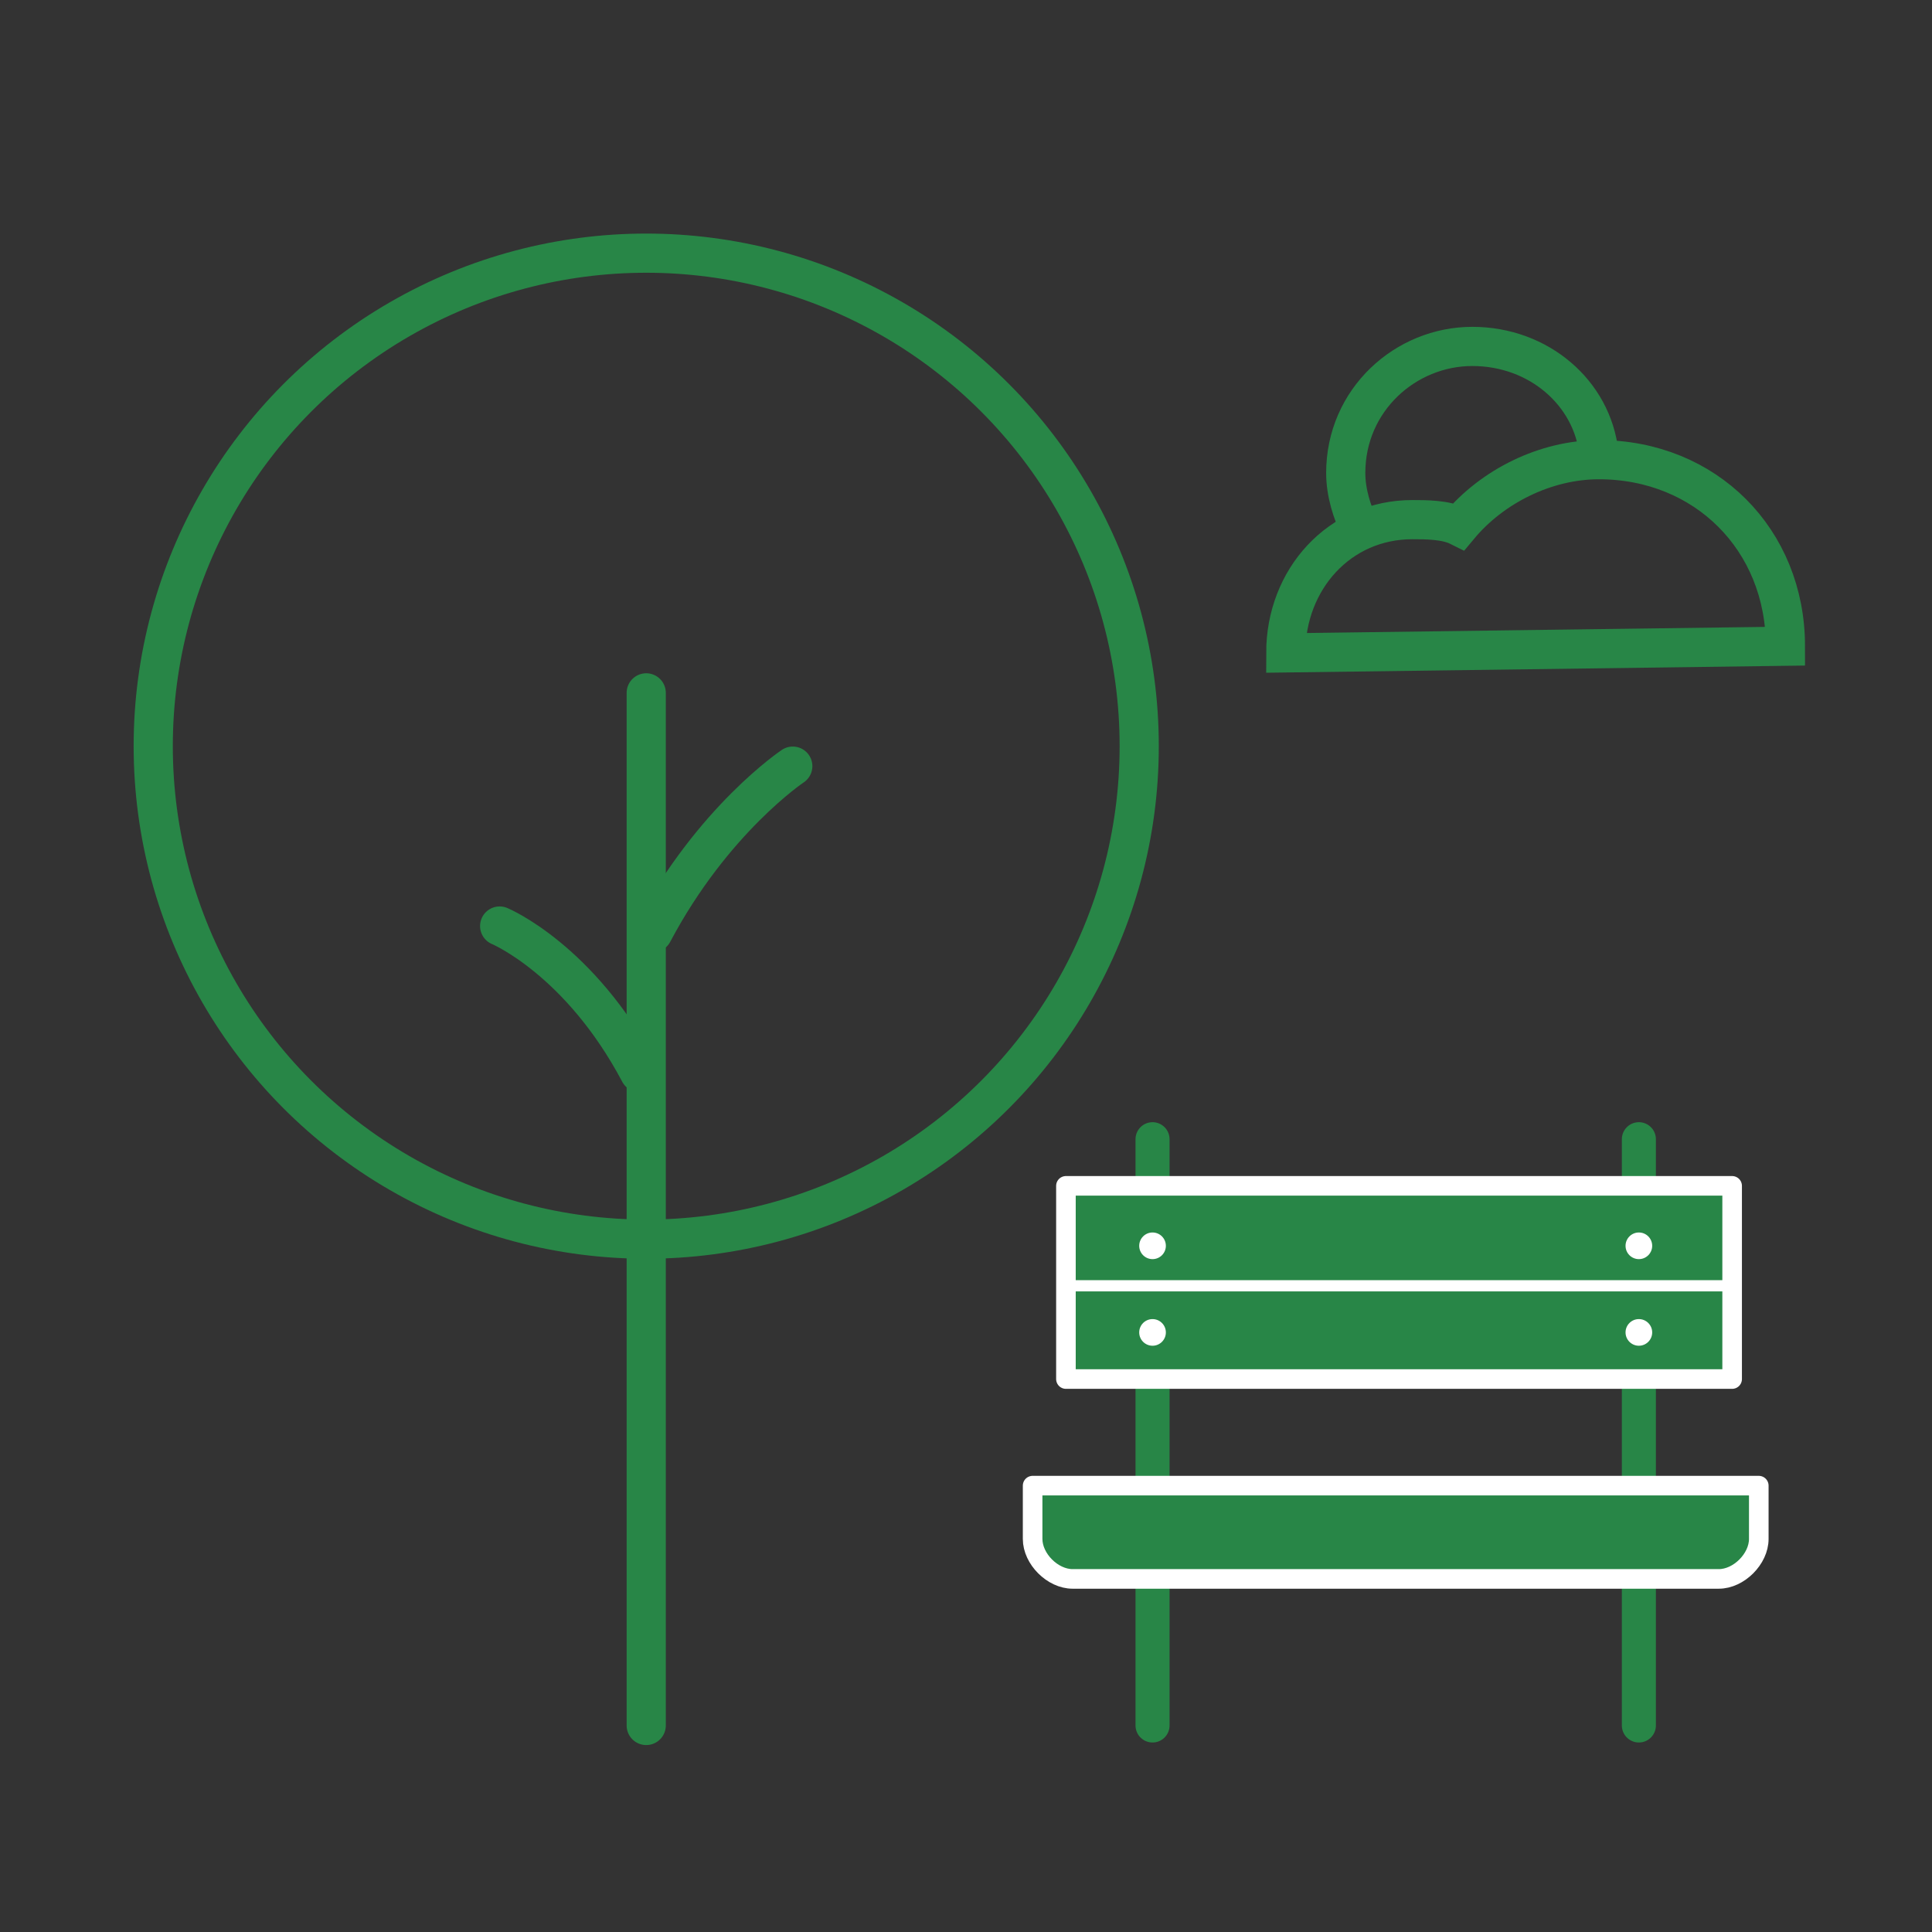
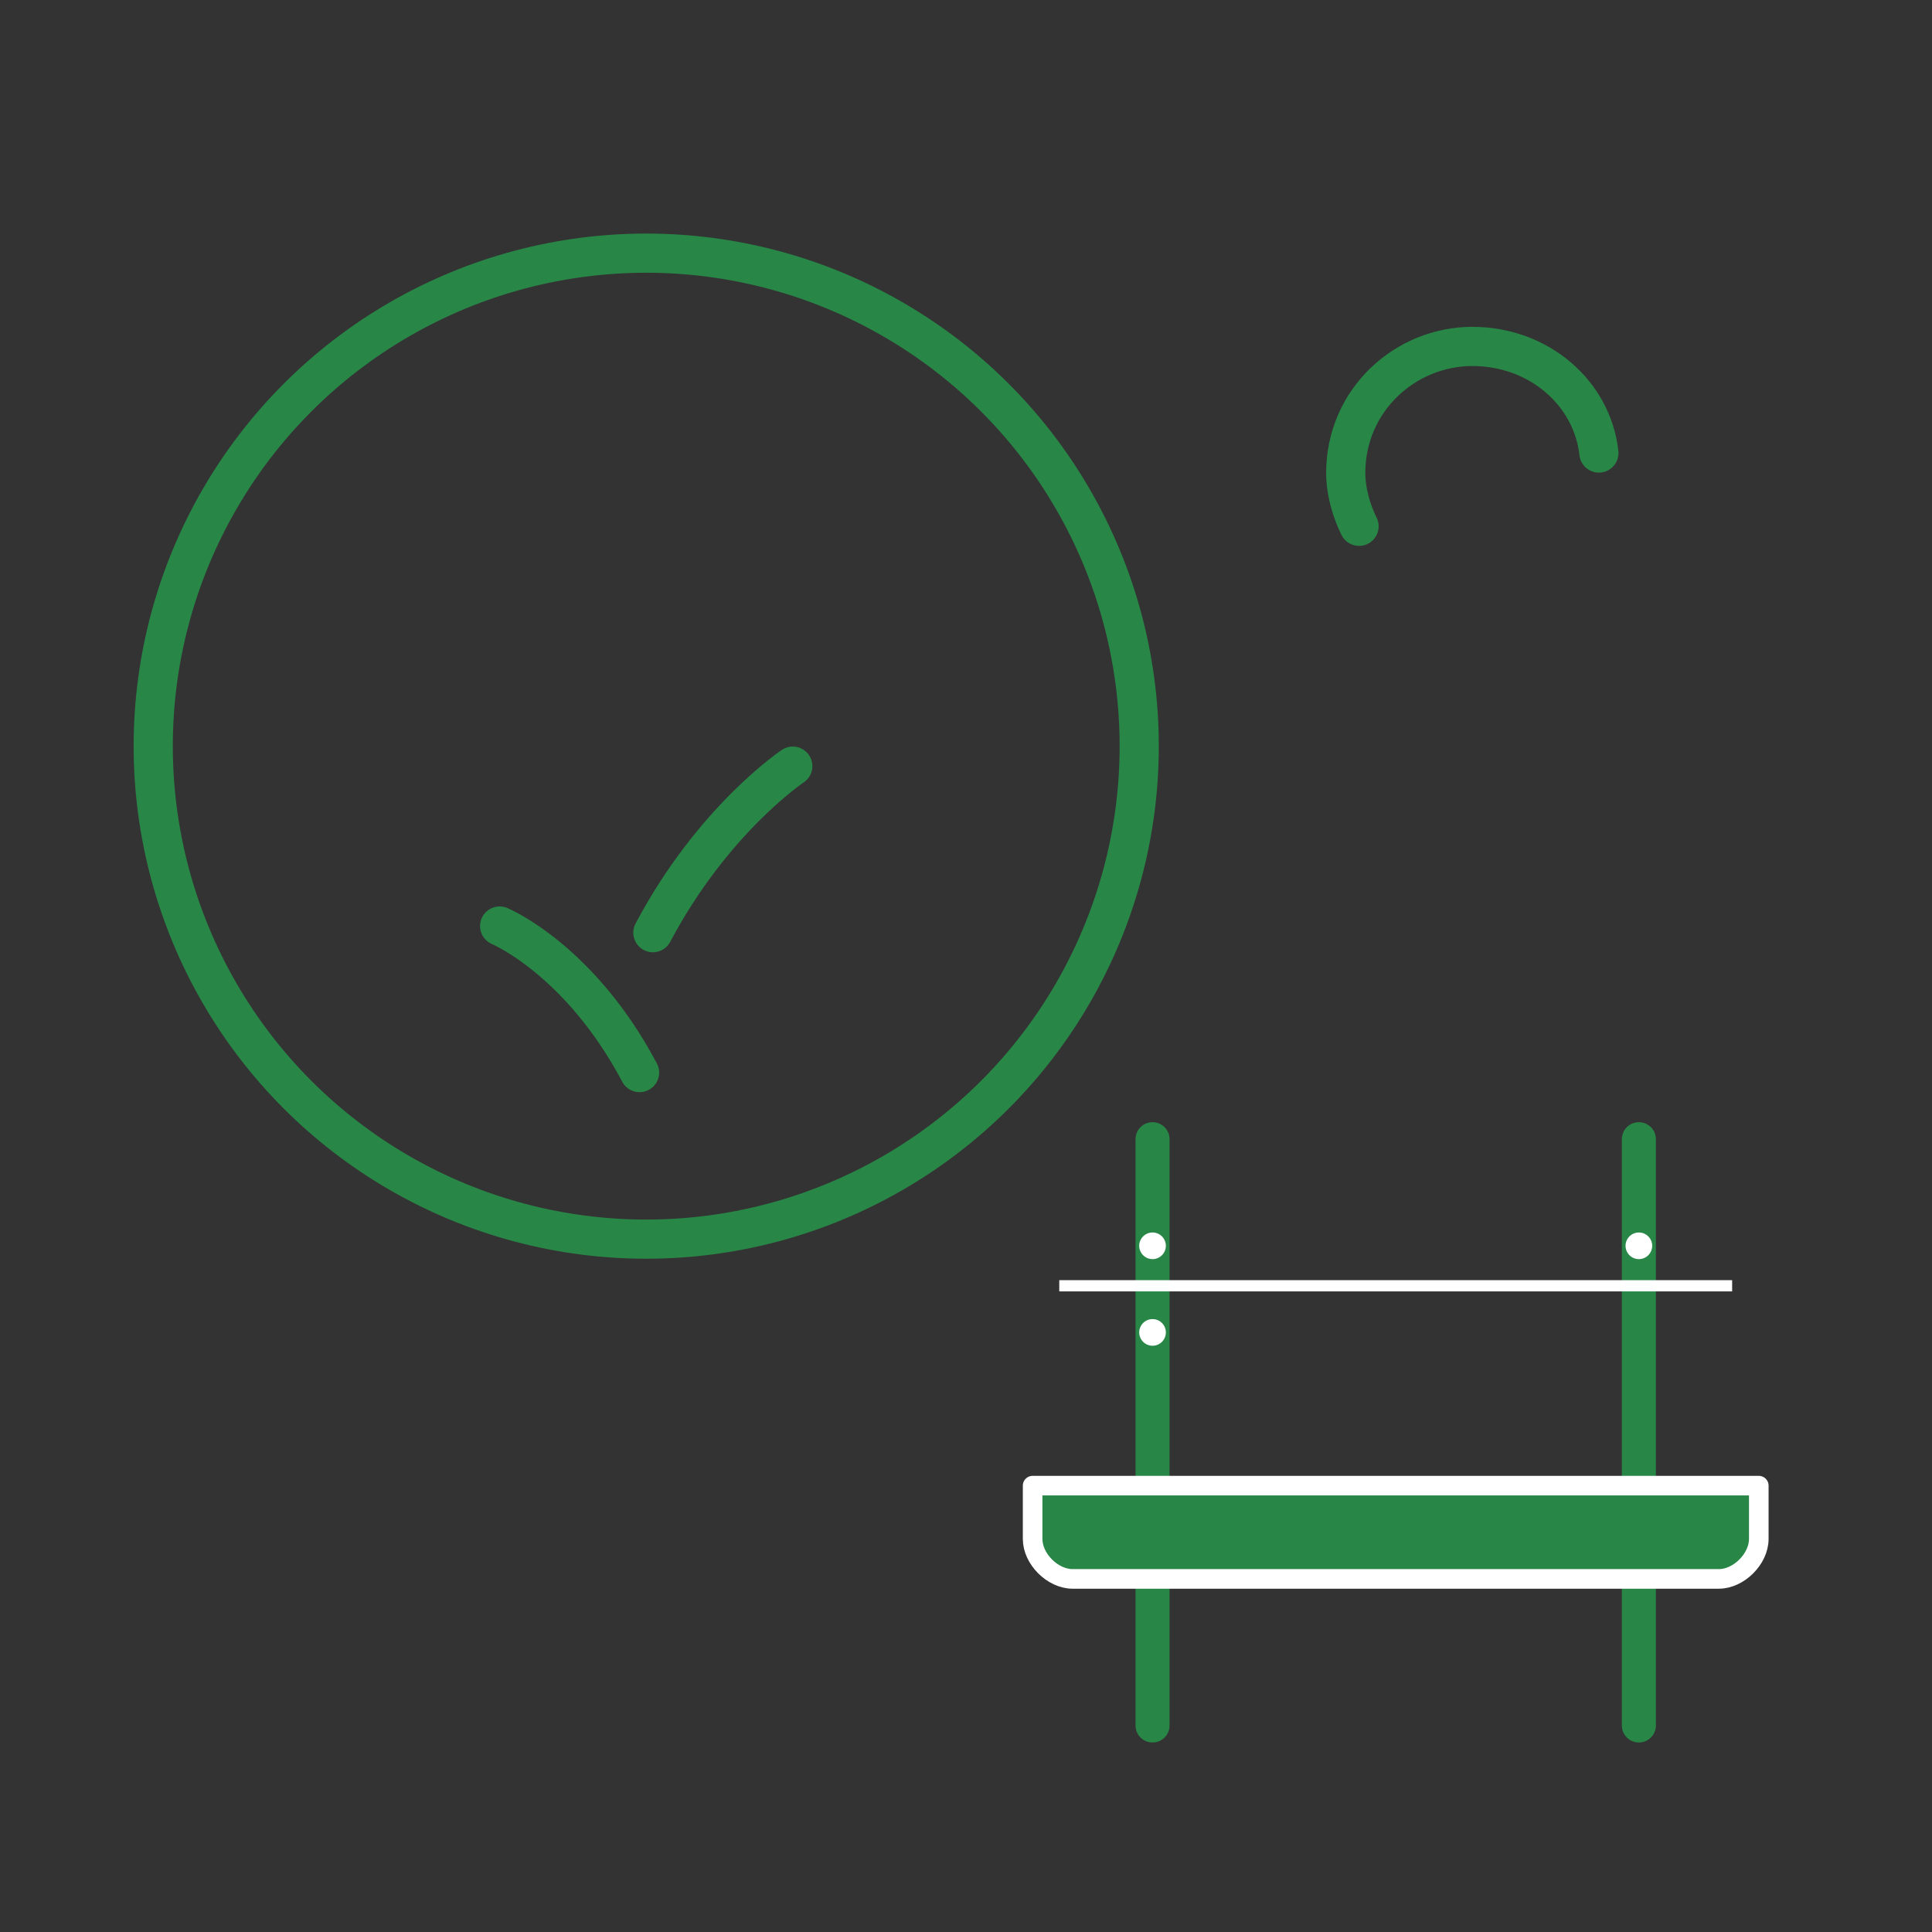
<svg xmlns="http://www.w3.org/2000/svg" version="1.1" id="Layer_1" x="0px" y="0px" viewBox="0 0 29 29" style="enable-background:new 0 0 29 29;" xml:space="preserve">
  <rect x="0" y="0" width="29" height="29" fill="#333333" stroke="none" />
  <style type="text/css">
	.st0{fill:none;stroke:#288647;stroke-width:0.511;stroke-linecap:round;stroke-linejoin:round;}
	.st1{fill:#288647;stroke:#FFFFFF;stroke-width:0.294;stroke-linejoin:round;}
	.st2{fill:none;stroke:#FFFFFF;stroke-width:0.168;stroke-linejoin:round;}
	.st3{fill:#FFFFFF;}
	.st4{fill:none;stroke:#288647;stroke-width:0.588;stroke-linecap:round;stroke-miterlimit:10;}
	.st5{fill:#49AD33;stroke:#288647;stroke-width:0.588;stroke-linecap:round;stroke-miterlimit:10;}
</style>
  <g>
    <line class="st0" x1="17.3" y1="17.1" x2="17.3" y2="25.9" />
    <line class="st0" x1="24.6" y1="17.1" x2="24.6" y2="25.9" />
    <path class="st1" d="M15.5,22.3h10.9v0.8c0,0.3-0.3,0.6-0.6,0.6h-9.7c-0.3,0-0.6-0.3-0.6-0.6L15.5,22.3L15.5,22.3L15.5,22.3z" />
-     <rect x="16" y="17.8" class="st1" width="10" height="2.9" />
    <line class="st2" x1="15.9" y1="19.3" x2="26" y2="19.3" />
    <circle class="st3" cx="17.3" cy="20" r="0.2" />
    <circle class="st3" cx="17.3" cy="18.7" r="0.2" />
-     <circle class="st3" cx="24.6" cy="20" r="0.2" />
    <circle class="st3" cx="24.6" cy="18.7" r="0.2" />
  </g>
  <g>
-     <line class="st4" x1="9.7" y1="10.4" x2="9.7" y2="25.9" />
    <path class="st5" d="M7.5,13.9c0,0,1.2,0.5,2.1,2.2" />
    <path class="st5" d="M11.9,11.5c0,0-1.2,0.8-2.1,2.5" />
  </g>
  <circle class="st4" cx="9.7" cy="11.2" r="7.4" />
  <path class="st4" d="M20.4,7.9c-0.1-0.2-0.2-0.5-0.2-0.8c0-1.1,0.9-1.9,1.9-1.9c1,0,1.8,0.7,1.9,1.6" />
-   <path class="st4" d="M26.8,9.7L26.8,9.7c0-1.6-1.2-2.8-2.8-2.8c-0.8,0-1.6,0.4-2.1,1c-0.2-0.1-0.5-0.1-0.7-0.1c-1.1,0-1.9,0.9-1.9,2  v0L26.8,9.7L26.8,9.7z" />
</svg>